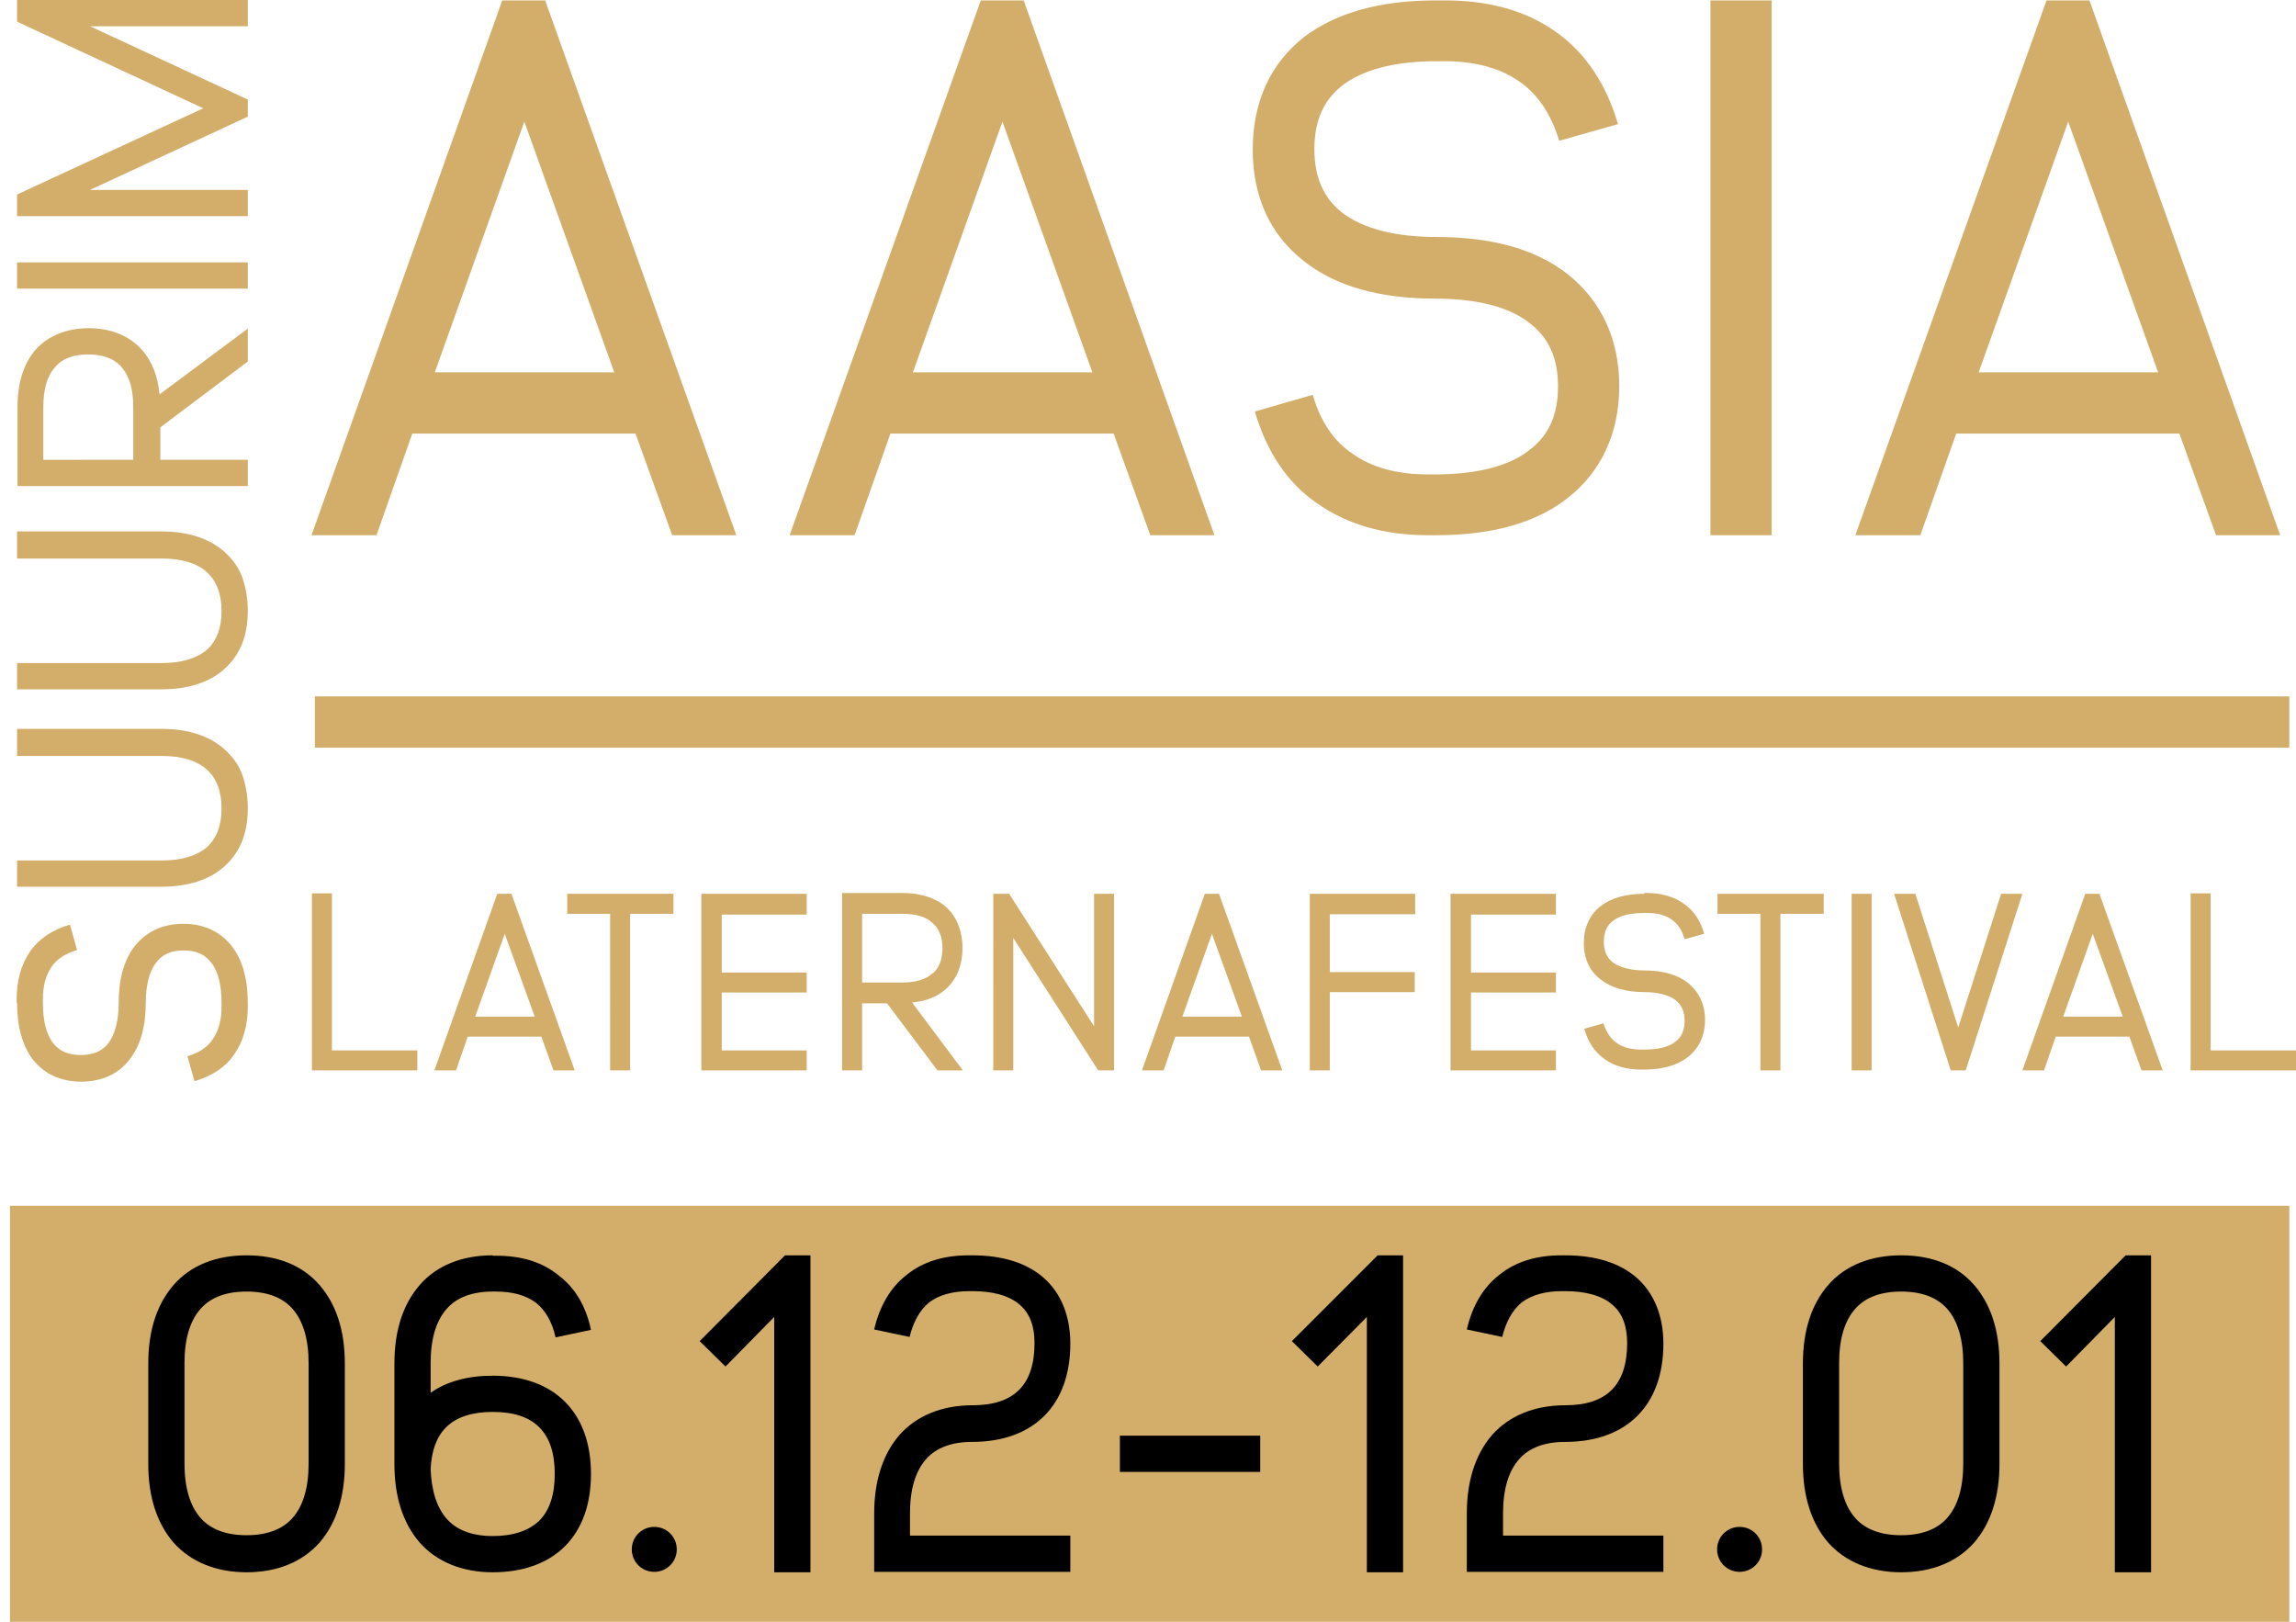
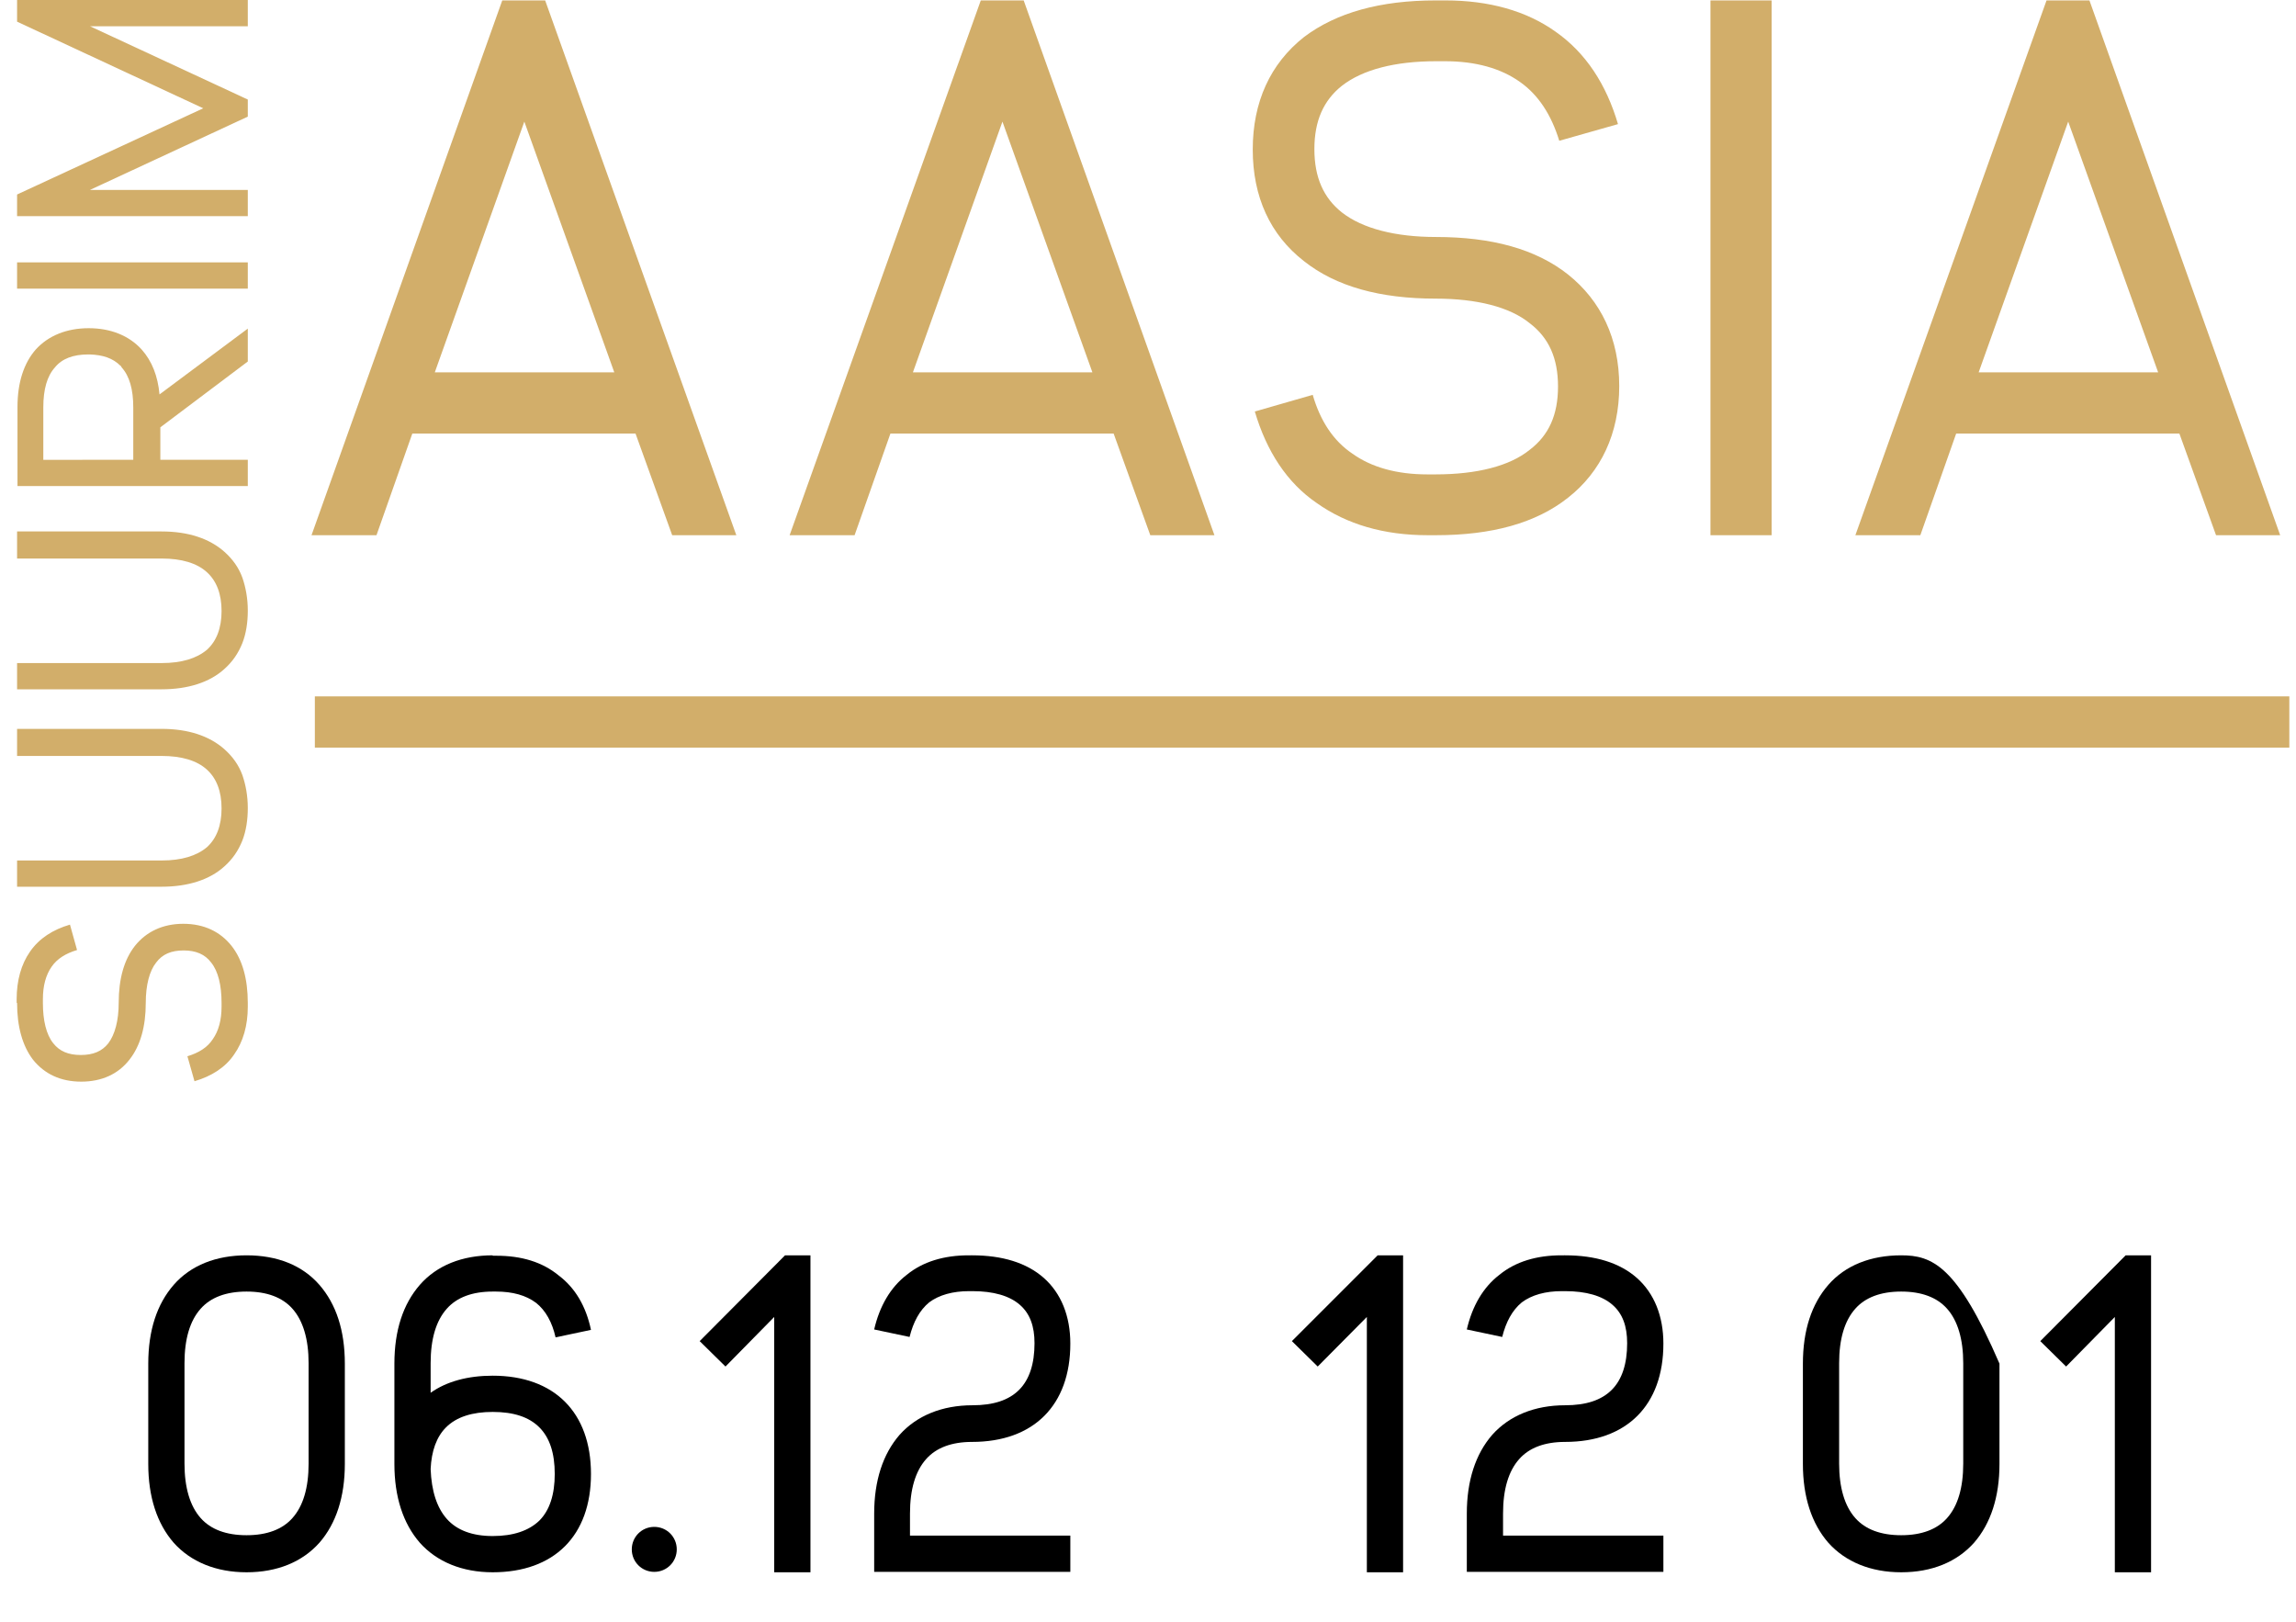
<svg xmlns="http://www.w3.org/2000/svg" id="Layer_1" x="0px" y="0px" viewBox="0 0 551.3 389.4" style="enable-background:new 0 0 551.3 389.4;" xml:space="preserve">
  <style type="text/css"> .st0{fill:#D2AE6A;} .st1{fill-rule:evenodd;clip-rule:evenodd;fill:#D2AE6A;} </style>
  <rect x="75.6" y="167.2" class="st0" width="474.1" height="12.3" />
  <path class="st0" d="M59.5,0H4.1v5.2L48.8,26L4.1,46.7v5.2h55.4v-6.3H21.6L59.5,28v-4.1L21.6,6.3h37.9V0z M59.5,63H4.1v6.3h55.4V63z M10.4,110.4V97.8c0-4.3,0.9-7.5,2.8-9.6c1.7-2.1,4.4-3.1,8-3.1h0.3c3.2,0.1,5.6,0.9,7.4,2.7c0.2,0.1,0.2,0.2,0.3,0.4 c1.9,2.1,2.8,5.3,2.8,9.6v12.6H10.4z M4.1,116.7h55.4v-6.3h-21v-7.8l21-15.8v-7.9L38.3,94.7c-0.4-4.4-1.8-8-4.3-10.8 c-3-3.3-7.4-5.1-12.7-5.1c-5.3,0-9.7,1.8-12.7,5.1c-2.9,3.3-4.4,8-4.4,13.8V116.7z M4.1,127.8v6.3h34.7c4.8,0,8.5,1.1,10.9,3.3 c2.3,2.1,3.5,5.2,3.5,9.3s-1.2,7.2-3.5,9.3c-2.5,2.1-6.1,3.2-10.9,3.2H4.1v6.3h34.7c6.4,0,11.6-1.7,15.1-4.9 c1.9-1.7,3.3-3.7,4.3-6.2c0.9-2.3,1.3-5,1.3-7.8c0-2.9-0.5-5.6-1.3-7.9c-0.9-2.5-2.4-4.5-4.3-6.2c-3.6-3.2-8.7-4.9-15.1-4.9H4.1z M4.1,175.2v6.3h34.7c4.8,0,8.5,1.1,10.9,3.3c2.3,2.1,3.5,5.2,3.5,9.3c0,4.1-1.2,7.2-3.5,9.3c-2.5,2.1-6.1,3.2-10.9,3.2H4.1v6.3 h34.7c6.4,0,11.6-1.7,15.1-4.9c1.9-1.7,3.3-3.7,4.3-6.2c0.9-2.3,1.3-5,1.3-7.8c0-2.9-0.5-5.6-1.3-7.9c-0.9-2.5-2.4-4.5-4.3-6.2 c-3.6-3.2-8.7-4.9-15.1-4.9H4.1z M4.1,240.8c0,5.7,1.3,10.3,3.8,13.6c2.8,3.5,6.7,5.3,11.6,5.3c4.9,0,8.9-1.8,11.6-5.3 c2.6-3.3,3.9-7.9,3.9-13.6c0-4.3,0.9-7.7,2.5-9.7c1.5-2,3.6-2.9,6.6-2.9c2.9,0,5.1,0.9,6.6,2.9c1.7,2.1,2.5,5.5,2.5,9.7v0.9 c0,3.2-0.7,5.8-2.1,7.8c-1.3,2-3.4,3.3-6.1,4.1l1.7,6c4.1-1.2,7.4-3.3,9.5-6.4c2.2-3.1,3.3-7,3.3-11.5v-0.9c0-5.8-1.3-10.4-3.9-13.7 c-2.7-3.4-6.6-5.3-11.6-5.3c-4.9,0-8.9,1.9-11.6,5.3c-2.6,3.3-3.9,7.9-3.9,13.7c0,4.2-0.9,7.6-2.5,9.7c-1.5,1.9-3.6,2.8-6.6,2.8 s-5.1-0.9-6.6-2.8c-1.7-2.1-2.5-5.5-2.5-9.7v-0.9c0-3.2,0.7-5.8,2.1-7.8c1.3-1.9,3.4-3.2,6.1-4l-1.7-6.1c-4.1,1.2-7.4,3.3-9.6,6.5 c-2.1,3-3.2,6.9-3.2,11.4V240.8z" />
  <path class="st0" d="M475.1,89.4l21.5-60.2l21.6,60.2H475.1z M547.5,128.5L501.7,0.1h-10.3l-45.9,128.4h15.6l8.6-24.4h53.6l8.8,24.4 H547.5z M425.4,128.5V0.1h-14.7v128.4H425.4z M344.7,0.1c-13.2,0-23.8,2.9-31.6,8.8c-8.1,6.4-12.3,15.6-12.3,27s4.2,20.5,12.3,26.8 c7.7,6.1,18.3,9,31.6,9c9.9,0,17.8,2,22.6,5.9c4.6,3.5,6.8,8.4,6.8,15.2c0,6.8-2.2,11.7-6.8,15.2c-4.8,3.9-12.7,5.9-22.6,5.9h-2 c-7.3,0-13.4-1.7-18-5c-4.6-3.1-7.7-7.9-9.5-14.1l-13.9,4c2.8,9.5,7.7,17.1,14.9,22c7.2,5.1,16.1,7.7,26.6,7.7h2 c13.4,0,24-2.9,31.7-9c7.9-6.2,12.3-15.4,12.3-26.8c0-11.4-4.4-20.5-12.3-26.8c-7.7-6.1-18.3-9-31.7-9c-9.7,0-17.6-2-22.6-5.9 c-4.4-3.5-6.6-8.4-6.6-15.2s2.2-11.7,6.6-15.2c5-3.9,12.8-5.9,22.6-5.9h2.2c7.3,0,13.4,1.7,18,5c4.4,3.1,7.5,7.9,9.4,14.1l14.1-4 c-2.8-9.5-7.7-17.1-15-22.2c-7-5-16-7.5-26.4-7.5H344.7z M219.2,89.4l21.5-60.2l21.6,60.2H219.2z M291.6,128.5L245.8,0.1h-10.3 l-45.9,128.4h15.6l8.6-24.4h53.6l8.8,24.4H291.6z M104.4,89.4l21.5-60.2l21.6,60.2H104.4z M176.8,128.5L130.9,0.1h-10.3L74.8,128.5 h15.6l8.6-24.4h53.6l8.8,24.4H176.8z" />
-   <path class="st0" d="M530.8,252.1v-37.6H526V257h25.3v-4.8H530.8z M495.4,244.1l7.1-19.9l7.2,19.9H495.4z M519.3,257l-15.2-42.4 h-3.4L485.6,257h5.2l2.8-8.1h17.7l2.9,8.1H519.3z M472,257l13.6-42.4h-5.1l-10.3,32.1l-10.3-32.1h-5.1l13.6,42.4H472z M449.4,257 v-42.4h-4.8V257H449.4z M437.9,219.4v-4.8h-25.5v4.8h10.3V257h4.8v-37.6H437.9z M394.8,214.6c-4.4,0-7.9,1-10.4,2.9 c-2.7,2.1-4.1,5.2-4.1,8.9c0,3.8,1.4,6.8,4.1,8.8c2.5,2,6.1,3,10.4,3c3.3,0,5.9,0.7,7.5,1.9c1.5,1.2,2.2,2.8,2.2,5 c0,2.2-0.7,3.9-2.2,5c-1.6,1.3-4.2,1.9-7.5,1.9h-0.7c-2.4,0-4.4-0.5-5.9-1.6c-1.5-1-2.5-2.6-3.2-4.7l-4.6,1.3 c0.9,3.2,2.5,5.6,4.9,7.3c2.4,1.7,5.3,2.5,8.8,2.5h0.7c4.4,0,7.9-1,10.5-3c2.6-2.1,4.1-5.1,4.1-8.9c0-3.8-1.5-6.8-4.1-8.9 c-2.5-2-6.1-3-10.5-3c-3.2,0-5.8-0.7-7.5-1.9c-1.5-1.2-2.2-2.8-2.2-5c0-2.2,0.7-3.9,2.2-5c1.6-1.3,4.2-1.9,7.5-1.9h0.7 c2.4,0,4.4,0.5,5.9,1.6c1.5,1,2.5,2.6,3.1,4.7l4.7-1.3c-0.9-3.2-2.5-5.6-5-7.3c-2.3-1.6-5.3-2.5-8.7-2.5H394.8z M373.6,219.4v-4.8 h-25.3V257h25.3v-4.8h-20.4v-13.9h20.4v-4.8h-20.4v-13.9H373.6z M339.8,219.4v-4.8h-25.3V257h4.8v-18.8h20.4v-4.8h-20.4v-13.9H339.8 z M283.9,244.1l7.1-19.9l7.2,19.9H283.9z M307.9,257l-15.2-42.4h-3.4L274.2,257h5.2l2.8-8.1h17.7l2.9,8.1H307.9z M267.5,257v-42.4 h-4.8v31.8l-20.4-31.8h-3.8V257h4.8v-31.8l20.4,31.8H267.5z M207,219.4h9.6c3.3,0,5.8,0.7,7.3,2.2c1.6,1.3,2.4,3.4,2.4,6.1v0.2 c-0.1,2.4-0.7,4.3-2.1,5.6c-0.1,0.1-0.2,0.2-0.3,0.2c-1.6,1.5-4.1,2.2-7.3,2.2H207V219.4z M202.2,214.6V257h4.8v-16.1h6l12.1,16.1 h6.1L219,240.7c3.4-0.3,6.1-1.4,8.2-3.3c2.5-2.3,3.9-5.6,3.9-9.8c0-4.1-1.4-7.5-3.9-9.8c-2.5-2.2-6.1-3.4-10.6-3.4H202.2z M193.7,219.4v-4.8h-25.3V257h25.3v-4.8h-20.4v-13.9h20.4v-4.8h-20.4v-13.9H193.7z M161.7,219.4v-4.8h-25.5v4.8h10.3V257h4.8v-37.6 H161.7z M114.1,244.1l7.1-19.9l7.2,19.9H114.1z M138,257l-15.2-42.4h-3.4L104.3,257h5.2l2.8-8.1H130l2.9,8.1H138z M79.7,252.1v-37.6 h-4.8V257h25.3v-4.8H79.7z" />
-   <rect x="2.4" y="289.5" class="st1" width="547.3" height="99.9" />
  <path d="M59.2,310.1c4.9,0,8.6,1.4,11,4.1c2.6,2.9,3.9,7.4,3.9,13.1v24.1c0,5.8-1.3,10.2-3.9,13.1c-2.4,2.7-6.1,4.1-11,4.1 c-4.9,0-8.6-1.4-11-4.1c-2.6-2.9-3.9-7.4-3.9-13.1v-24.1c0-5.8,1.3-10.2,3.9-13.1C50.6,311.5,54.3,310.1,59.2,310.1 M59.2,301.4 c-7.3,0-13.4,2.4-17.5,7.1c-4,4.6-6.1,10.9-6.1,18.9v24.1c0,7.9,2.1,14.3,6.1,18.9c4.1,4.6,10.2,7.1,17.5,7.1 c7.4,0,13.4-2.5,17.5-7.1c4-4.6,6.1-11,6.1-18.9v-24.1c0-8-2.1-14.3-6.1-18.9C72.6,303.8,66.6,301.4,59.2,301.4z" />
  <path d="M118.3,339c5,0,8.7,1.2,11.2,3.7c2.5,2.5,3.7,6.2,3.7,11.2c0,4.9-1.2,8.7-3.7,11.2c-2.5,2.4-6.2,3.7-11.2,3.7 c-4.9,0-8.6-1.4-11-4.1c-2.4-2.7-3.7-6.7-3.9-12c0.2-4.3,1.4-7.7,3.7-10C109.6,340.2,113.4,339,118.3,339 M118.3,301.4 c-7.3,0-13.4,2.4-17.5,7.1c-4,4.6-6.1,10.9-6.1,18.9v24.1c0,7.9,2.1,14.3,6.1,18.9c4.1,4.6,10.2,7.1,17.5,7.1 c14.8,0,23.6-8.8,23.6-23.6c0-14.8-8.8-23.6-23.6-23.6c-6,0-11.1,1.4-14.9,4.1v-7.1c0-5.8,1.3-10.2,3.9-13.1c2.4-2.7,6.1-4.1,11-4.1 h0.8c4,0,7.2,0.9,9.6,2.7c2.3,1.8,3.9,4.7,4.7,8.3l8.5-1.8c-1.2-5.7-3.8-10.1-7.8-13.1c-3.9-3.2-8.9-4.7-14.9-4.7H118.3z" />
  <path d="M157.1,366.6c-3,0-5.4,2.4-5.4,5.4c0,3,2.4,5.4,5.4,5.4c3,0,5.4-2.4,5.4-5.4C162.5,369,160.1,366.6,157.1,366.6" />
  <polygon points="194.6,377.5 194.6,301.4 188.5,301.4 168,322 174.2,328.1 185.9,316.2 185.9,377.5 " />
  <path d="M232.6,301.4c-5.9,0-11,1.5-14.9,4.7c-3.9,3-6.5,7.5-7.8,13.1l8.5,1.8c0.9-3.6,2.4-6.4,4.7-8.3c2.4-1.8,5.7-2.7,9.6-2.7h0.8 c5,0,8.9,1.1,11.4,3.3c2.4,2.1,3.5,5.1,3.5,9.2c0,4.9-1.2,8.7-3.7,11.2c-2.5,2.5-6.2,3.7-11.2,3.7c-7.3,0-13.4,2.5-17.5,7.1 c-4,4.6-6.1,11-6.1,18.9v14H257v-8.7h-38.5v-5.3c0-5.8,1.3-10.2,3.9-13.1c2.4-2.7,6.1-4.1,11-4.1c14.8,0,23.6-8.8,23.6-23.6 c0-6.6-2.2-12.1-6.4-15.8c-4.1-3.6-9.9-5.4-17.2-5.4H232.6z" />
-   <rect x="268.9" y="344.7" width="33.7" height="8.7" />
  <polygon points="336.9,377.5 336.9,301.4 330.8,301.4 310.2,322 316.4,328.1 328.2,316.2 328.2,377.5 " />
  <path d="M374.9,301.4c-5.9,0-11,1.5-14.9,4.7c-3.9,3-6.5,7.5-7.8,13.1l8.5,1.8c0.9-3.6,2.4-6.4,4.7-8.3c2.4-1.8,5.7-2.7,9.6-2.7h0.8 c5,0,8.9,1.1,11.4,3.3c2.4,2.1,3.5,5.1,3.5,9.2c0,4.9-1.2,8.7-3.7,11.2c-2.5,2.5-6.2,3.7-11.2,3.7c-7.3,0-13.4,2.5-17.5,7.1 c-4,4.6-6.1,11-6.1,18.9v14h47.2v-8.7h-38.5v-5.3c0-5.8,1.3-10.2,3.9-13.1c2.4-2.7,6.1-4.1,11-4.1c14.8,0,23.6-8.8,23.6-23.6 c0-6.6-2.2-12.1-6.4-15.8c-4.1-3.6-9.9-5.4-17.2-5.4H374.9z" />
-   <path d="M417.7,366.6c-3,0-5.4,2.4-5.4,5.4c0,3,2.4,5.4,5.4,5.4c3,0,5.4-2.4,5.4-5.4C423.1,369,420.7,366.6,417.7,366.6" />
-   <path d="M456.5,310.1c4.9,0,8.6,1.4,11,4.1c2.6,2.9,3.9,7.4,3.9,13.1v24.1c0,5.8-1.3,10.2-3.9,13.1c-2.4,2.7-6.1,4.1-11,4.1 c-4.9,0-8.6-1.4-11-4.1c-2.6-2.9-3.9-7.4-3.9-13.1v-24.1c0-5.8,1.3-10.2,3.9-13.1C447.9,311.5,451.6,310.1,456.5,310.1 M456.5,301.4 c-7.3,0-13.4,2.4-17.5,7.1c-4,4.6-6.1,10.9-6.1,18.9v24.1c0,7.9,2.1,14.3,6.1,18.9c4.1,4.6,10.2,7.1,17.5,7.1 c7.4,0,13.4-2.5,17.5-7.1c4-4.6,6.1-11,6.1-18.9v-24.1c0-8-2.1-14.3-6.1-18.9C469.9,303.8,463.9,301.4,456.5,301.4z" />
+   <path d="M456.5,310.1c4.9,0,8.6,1.4,11,4.1c2.6,2.9,3.9,7.4,3.9,13.1v24.1c0,5.8-1.3,10.2-3.9,13.1c-2.4,2.7-6.1,4.1-11,4.1 c-4.9,0-8.6-1.4-11-4.1c-2.6-2.9-3.9-7.4-3.9-13.1v-24.1c0-5.8,1.3-10.2,3.9-13.1C447.9,311.5,451.6,310.1,456.5,310.1 M456.5,301.4 c-7.3,0-13.4,2.4-17.5,7.1c-4,4.6-6.1,10.9-6.1,18.9v24.1c0,7.9,2.1,14.3,6.1,18.9c4.1,4.6,10.2,7.1,17.5,7.1 c7.4,0,13.4-2.5,17.5-7.1c4-4.6,6.1-11,6.1-18.9v-24.1C469.9,303.8,463.9,301.4,456.5,301.4z" />
  <polygon points="516.5,377.5 516.5,301.4 510.4,301.4 489.9,322 496.1,328.1 507.8,316.2 507.8,377.5 " />
</svg>